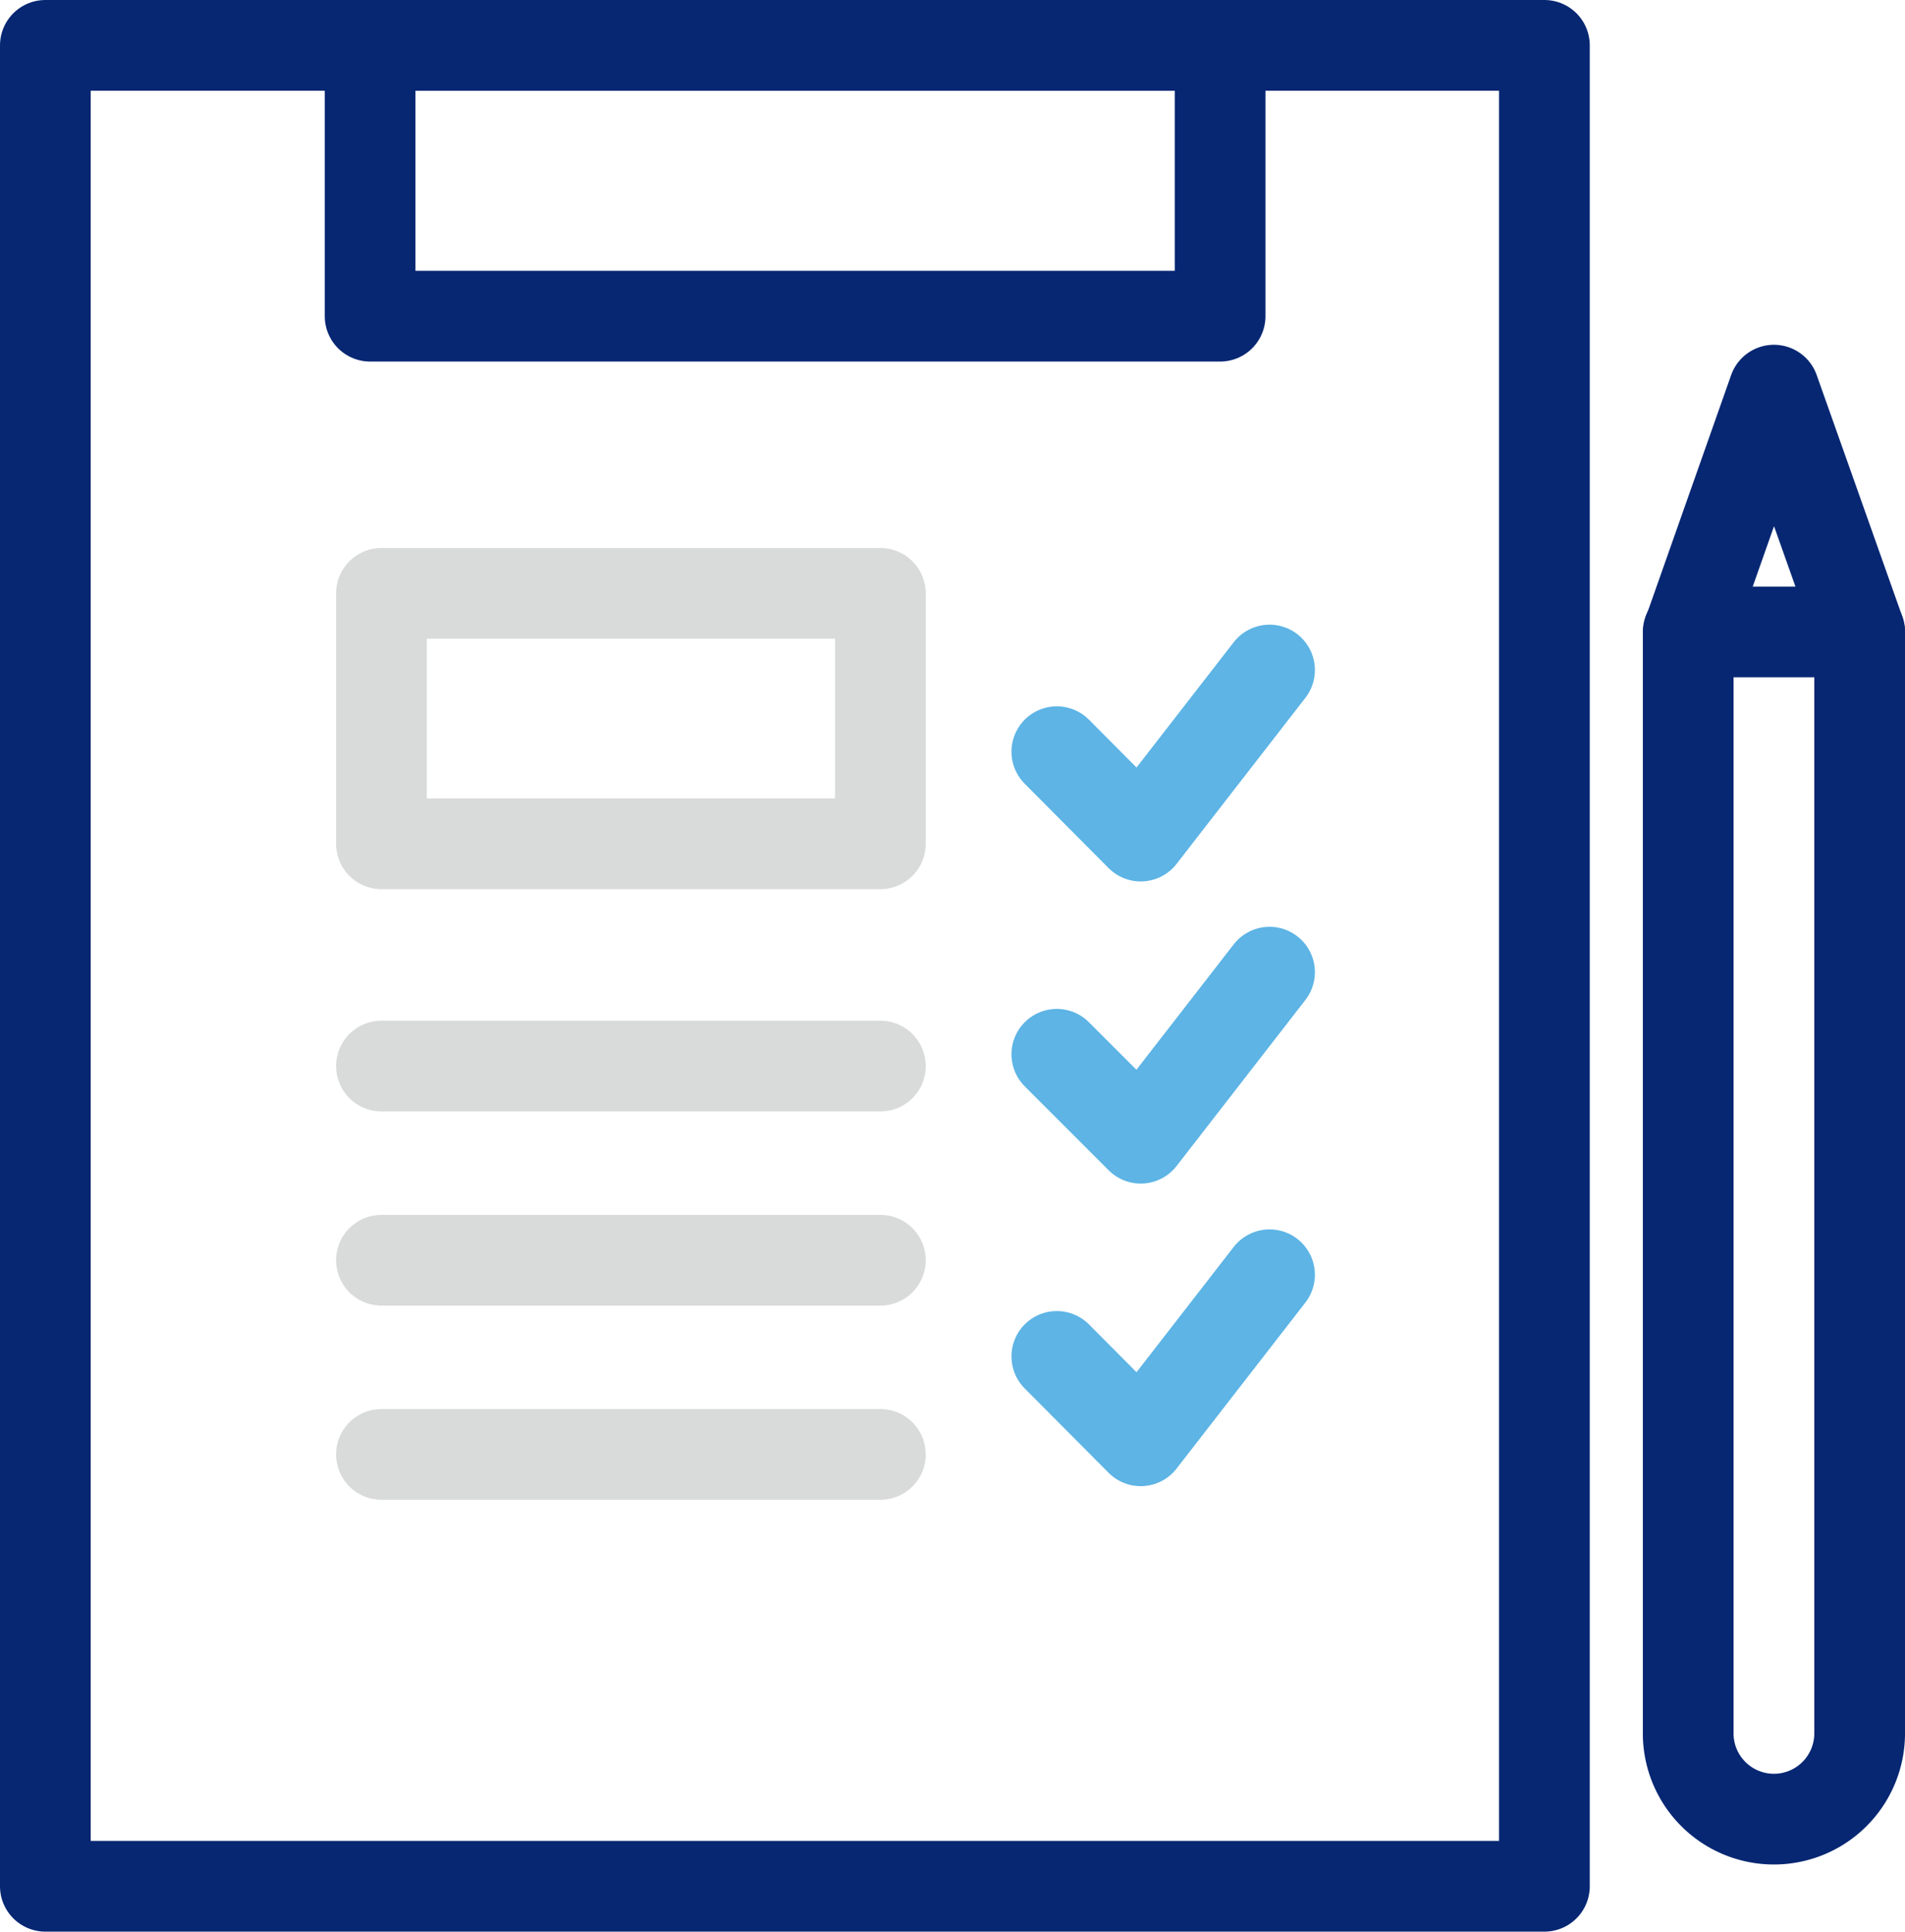
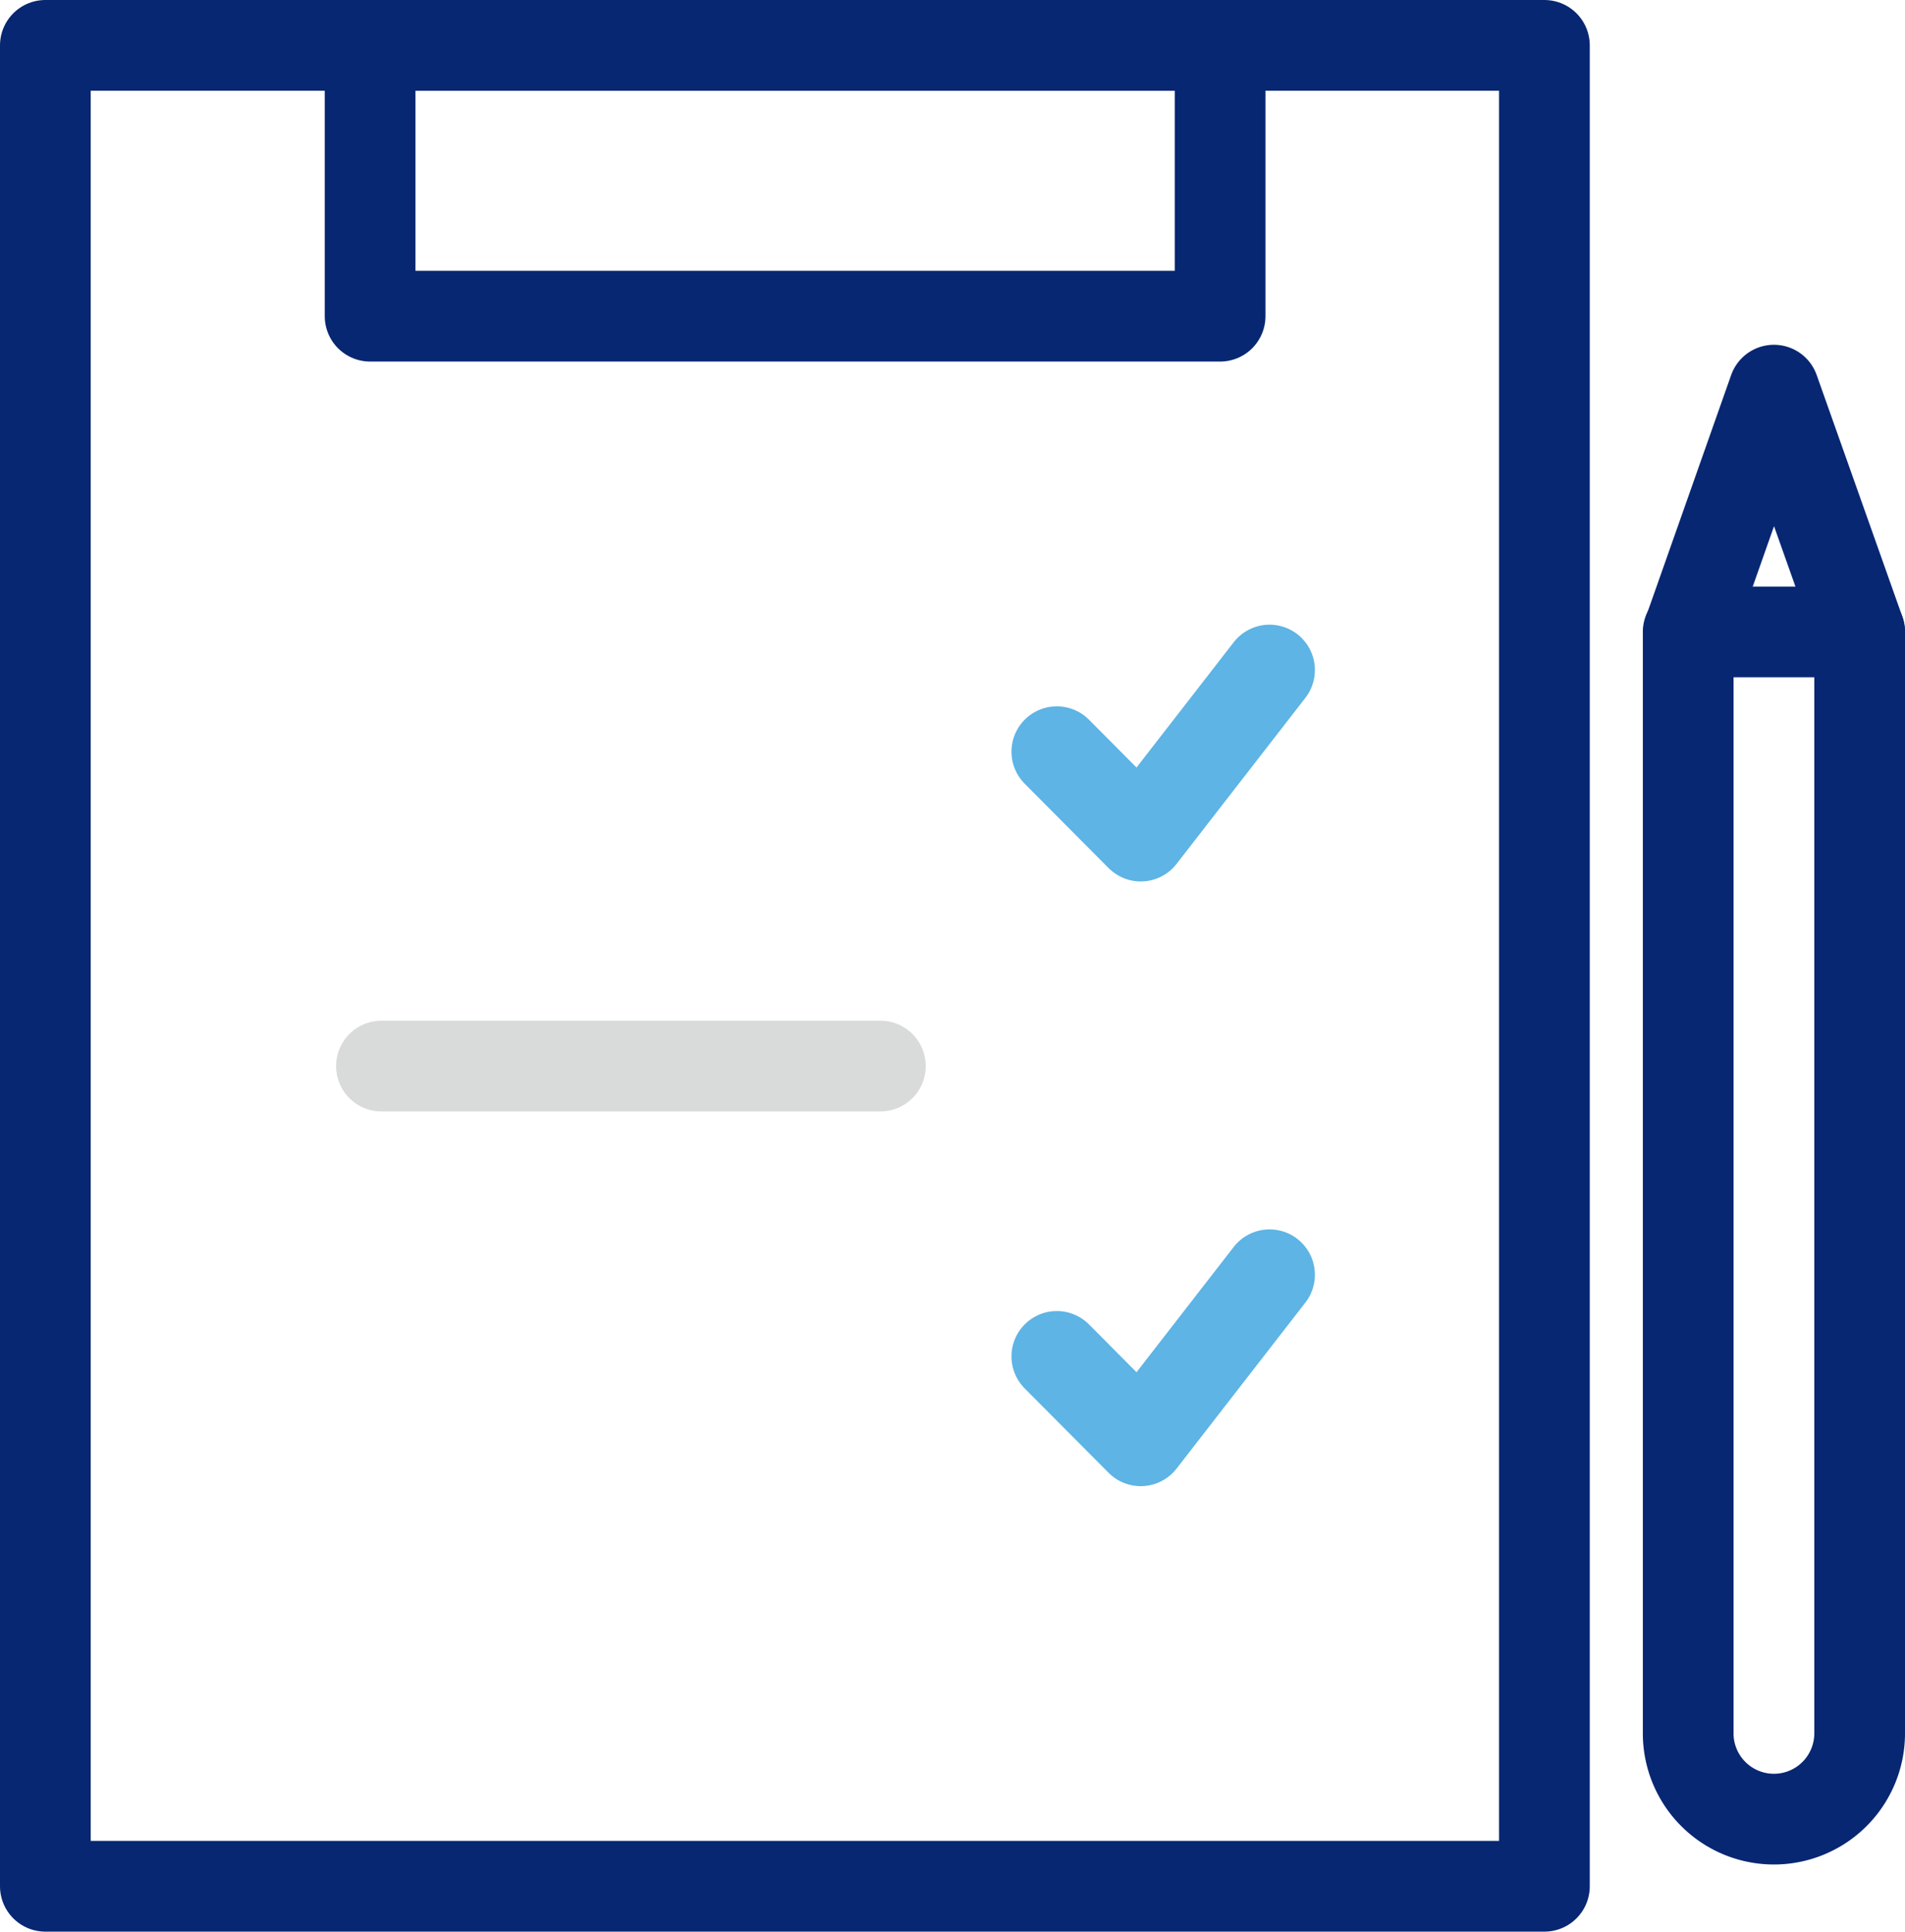
<svg xmlns="http://www.w3.org/2000/svg" width="42" height="42.58" viewBox="0 0 42 42.58">
  <defs>
    <style>.cls-1,.cls-2,.cls-3{fill:none;stroke-linecap:round;stroke-linejoin:round;stroke-width:2px;}.cls-1{stroke:#072773;}.cls-2{stroke:#5db4e5;}.cls-3{stroke:#d9dada;}</style>
  </defs>
  <g id="レイヤー_2" data-name="レイヤー 2">
    <g id="ヘッダー">
      <rect class="cls-1" x="1" y="1" width="33.05" height="40.58" />
      <rect class="cls-1" x="8.16" y="1" width="18.74" height="5.97" />
      <polyline class="cls-2" points="23.3 16.57 25.15 18.43 27.99 14.77" />
-       <polyline class="cls-2" points="23.3 23.24 25.15 25.09 27.99 21.43" />
      <polyline class="cls-2" points="23.3 29.9 25.15 31.76 27.99 28.1" />
      <line class="cls-3" x1="8.41" y1="23.5" x2="19.41" y2="23.5" />
-       <line class="cls-3" x1="8.41" y1="27.78" x2="19.41" y2="27.78" />
-       <line class="cls-3" x1="8.41" y1="32.06" x2="19.41" y2="32.06" />
-       <rect class="cls-3" x="8.41" y="13.08" width="11" height="5.52" />
      <path class="cls-1" d="M37.23,13.93H41a0,0,0,0,1,0,0V38.21a1.89,1.89,0,0,1-1.89,1.89h0a1.89,1.89,0,0,1-1.89-1.89V13.93A0,0,0,0,1,37.23,13.93Z" />
      <polyline class="cls-1" points="37.23 13.93 39.11 8.6 41 13.93" />
    </g>
  </g>
</svg>